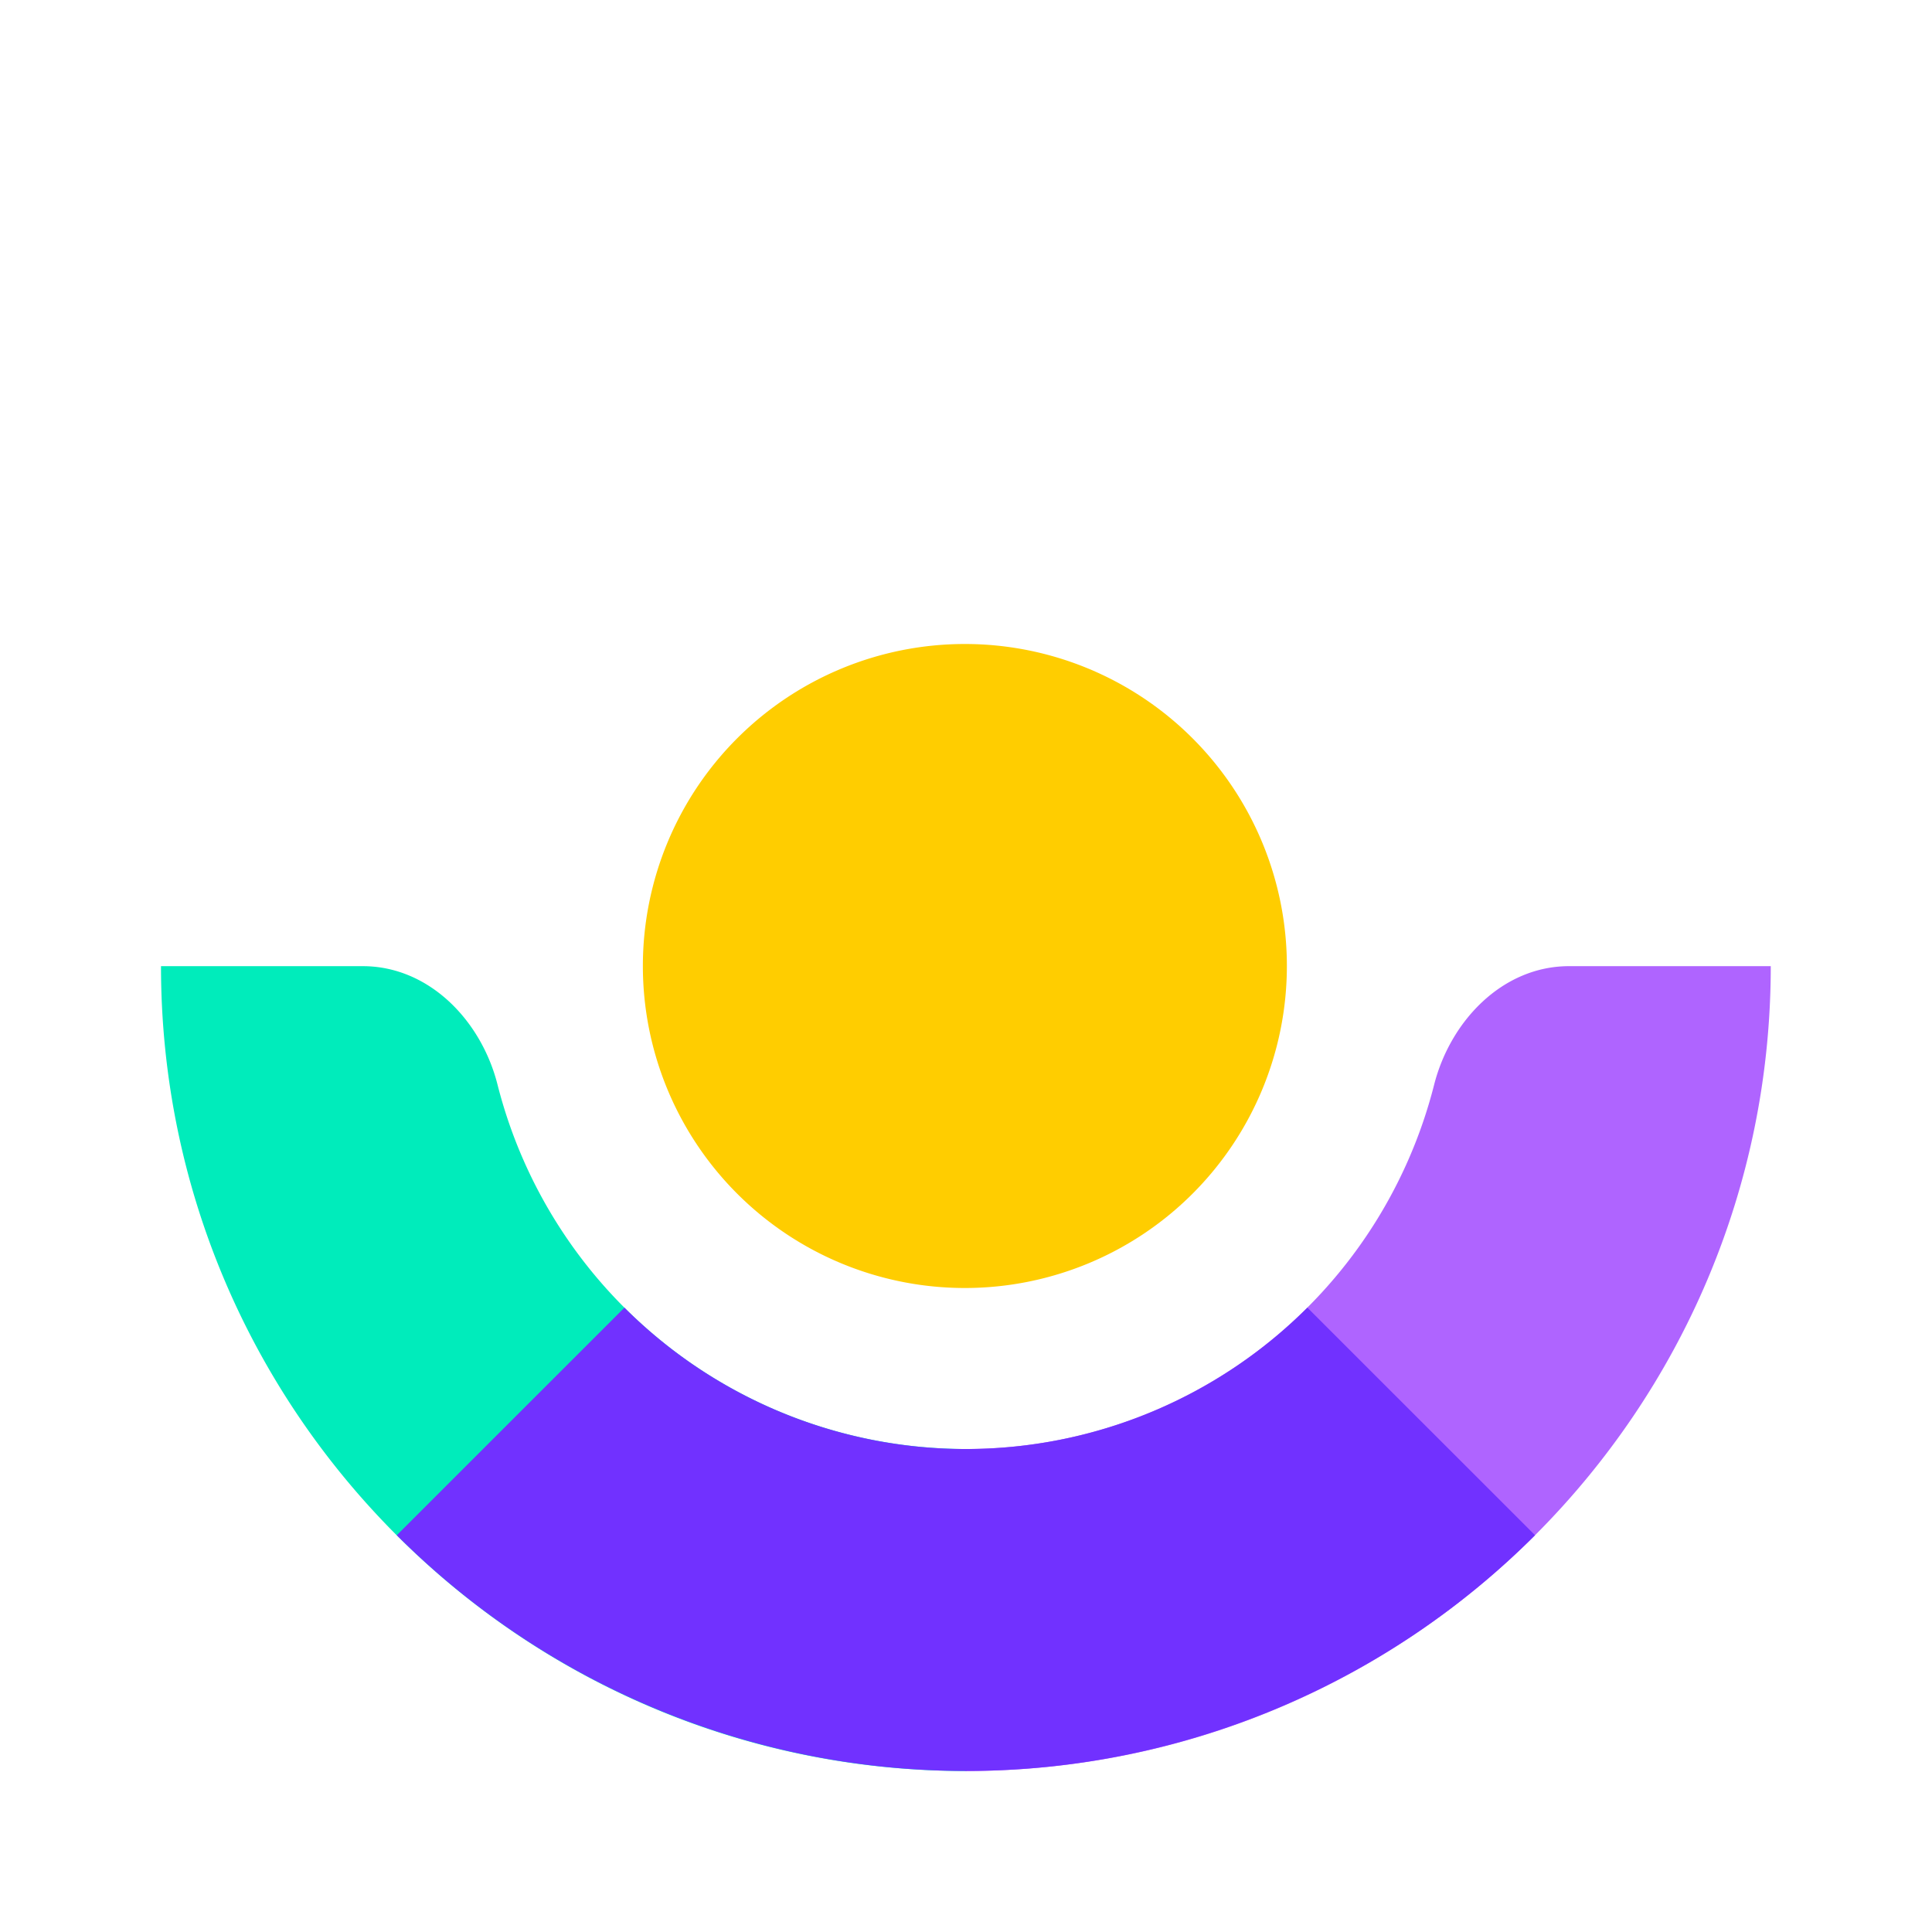
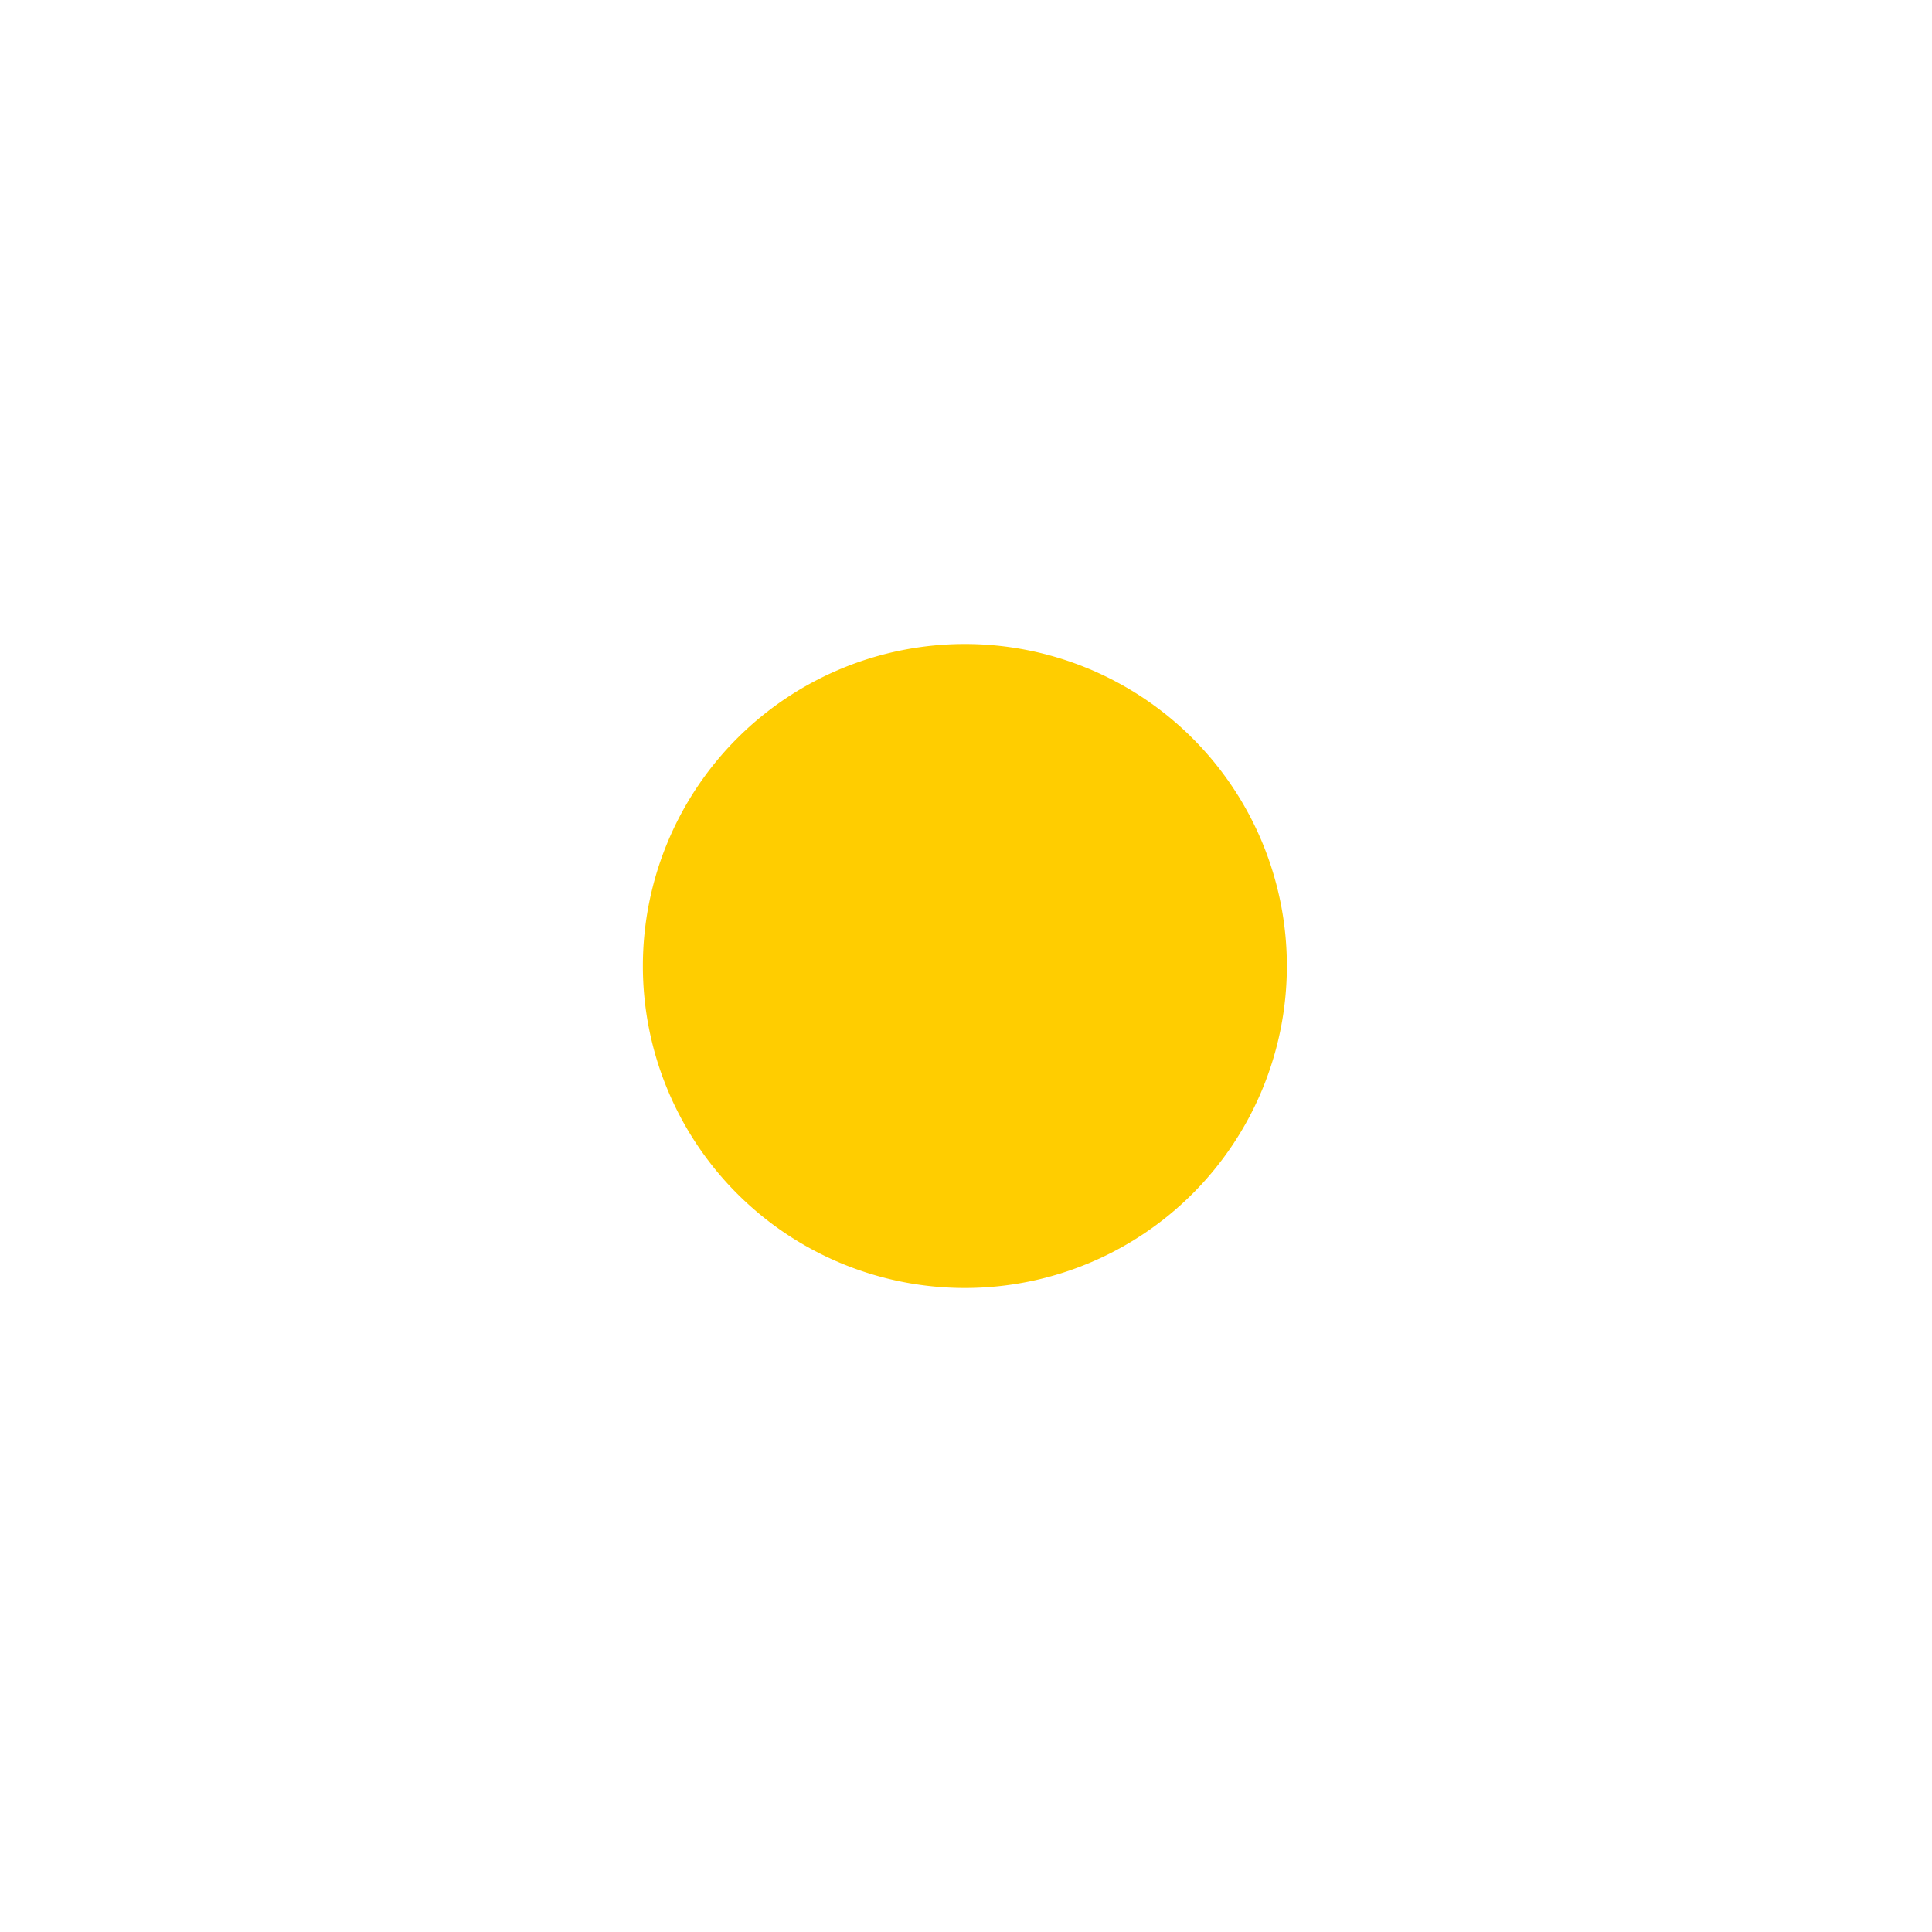
<svg xmlns="http://www.w3.org/2000/svg" viewBox="0 0 24 24" fill="none" height="24" width="24">
-   <path d="M11.986 16a4 4 0 1 0 0-8 4 4 0 0 0 0 8Z" fill="#FFCD00" />
-   <path d="M12.011 18h-.013a6.003 6.003 0 0 1-5.816-4.52c-.2-.8-.851-1.478-1.676-1.478H2C2 17.524 6.476 22 11.998 22h.013v-4Z" fill="#00ECBB" />
-   <path d="M11.986 18h.012a6.002 6.002 0 0 0 5.816-4.52c.202-.8.853-1.478 1.677-1.478h2.506c0 5.522-4.477 9.998-10 9.998h-.01v-4Z" fill="#AF64FF" />
-   <path d="M19.069 19.071a9.998 9.998 0 0 1-14.14 0l2.828-2.827a6.001 6.001 0 0 0 8.484 0l2.828 2.827Z" fill="#7131FF" />
+   <path d="M11.986 16a4 4 0 1 0 0-8 4 4 0 0 0 0 8" fill="#FFCD00" />
</svg>